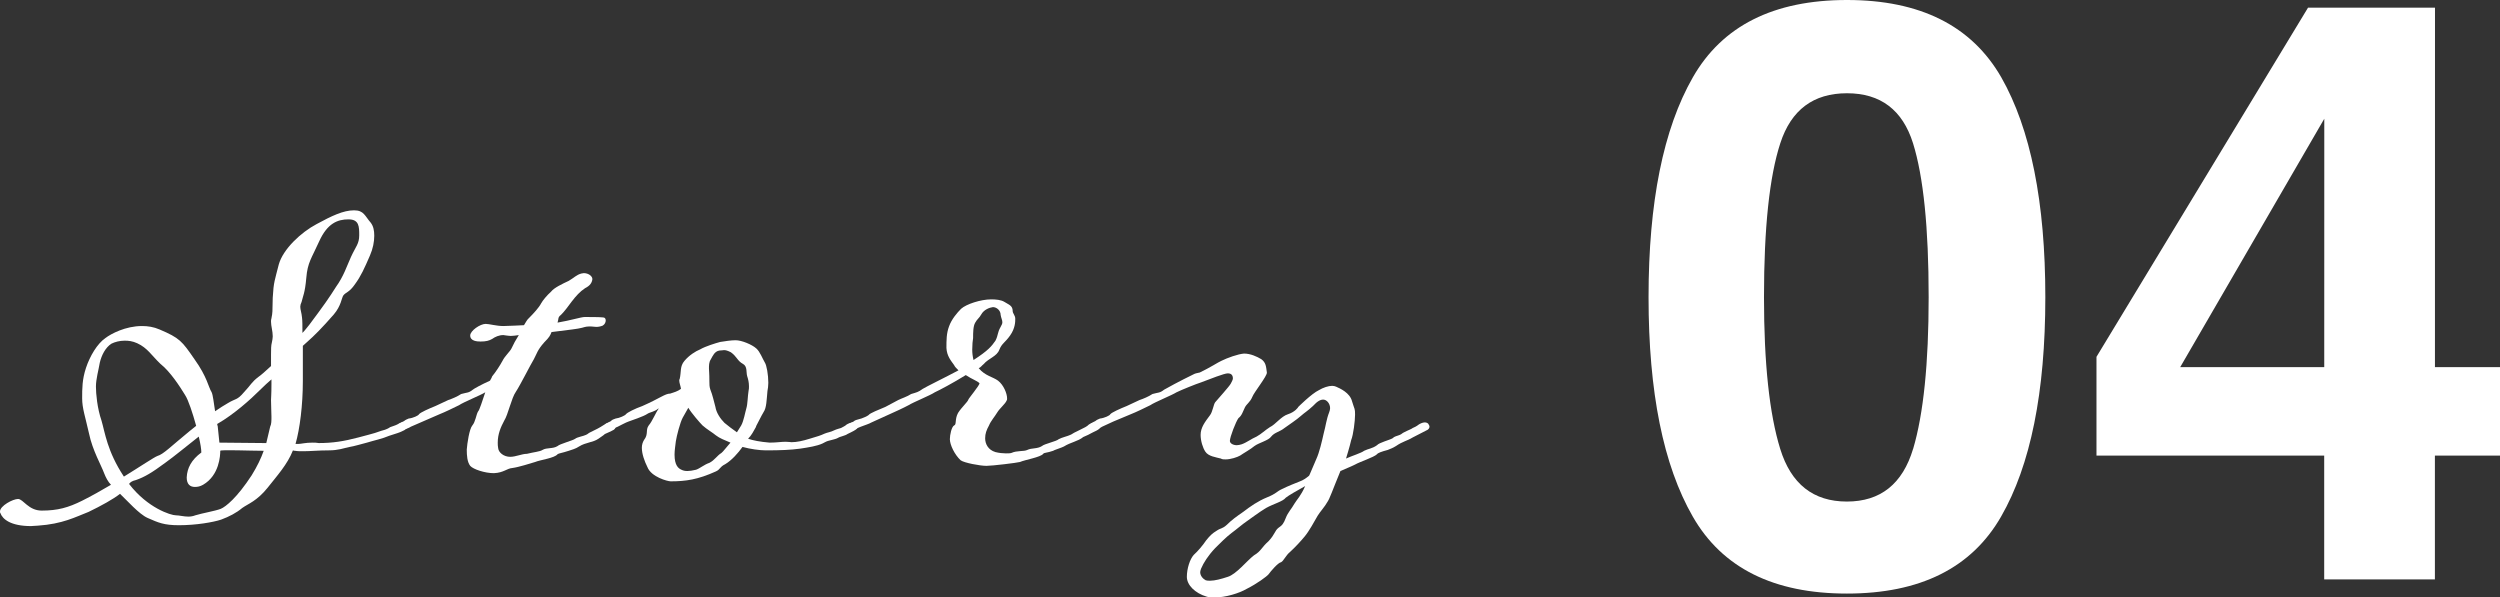
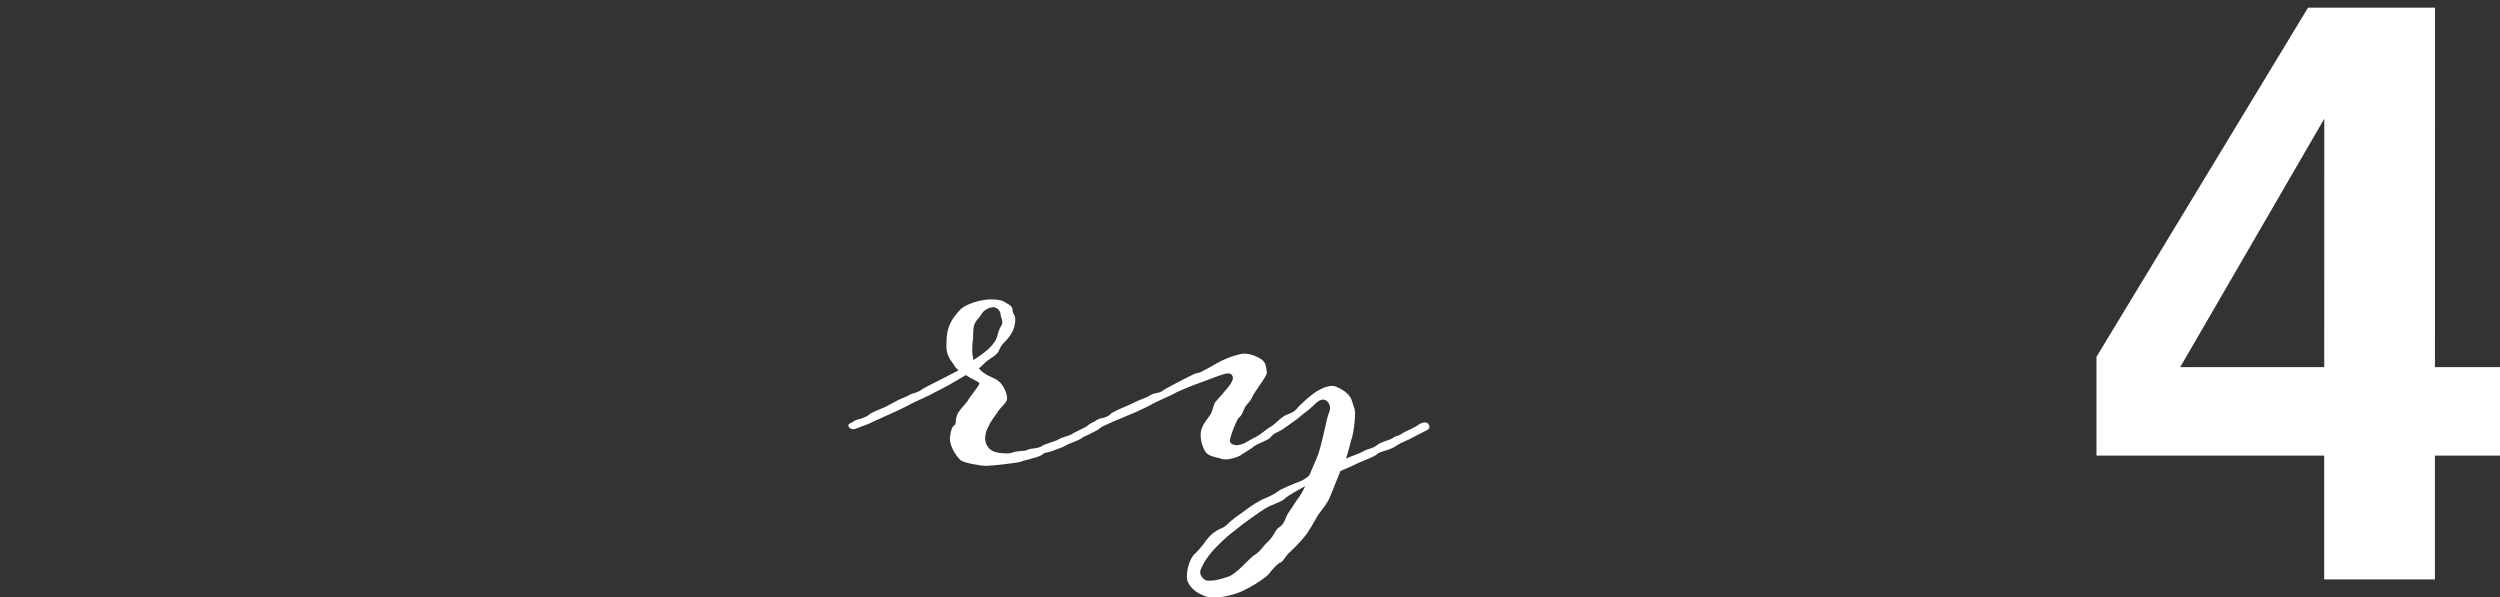
<svg xmlns="http://www.w3.org/2000/svg" id="_レイヤー_1" data-name="レイヤー 1" viewBox="0 0 523.02 125">
  <rect x="0" y="0" width="523.02" height="125" fill="#333333" stroke="none" />
  <defs>
    <style>
      .cls-1 {
        fill: #fff;
      }
    </style>
  </defs>
  <g>
-     <path class="cls-1" d="M45,86.03c1.08-.72,1.89-1.26,2.7-1.71,1.62-.99,1.89-.54,3.33-2.25,1.53-1.62,1.53-2.07,3.06-3.24,.54-.36,1.44-1.17,2.61-2.25v-2.43c0-.99,0-1.89,.18-2.52,.09-.45,.18-.9,.18-1.26,0-1.08-.36-2.16-.36-3.06,0-.27,0-.45,.09-.72,.27-1.44,.18-.99,.27-4.32,.18-3.33,.45-3.69,1.26-6.93,.9-3.24,4.68-6.75,7.92-8.46,3.15-1.71,5.58-2.88,7.83-2.88,2.07,0,2.25,1.17,3.51,2.61,.54,.72,.72,1.62,.72,2.7,0,1.26-.27,2.7-.9,4.14-1.17,2.7-1.89,4.32-3.15,6.03-1.17,1.71-1.89,1.62-2.43,2.34-.36,.54-.45,2.16-1.98,3.96-2.52,2.88-4.05,4.41-5.58,5.76l-.9,.81v7.38c0,5.04-.63,9.99-1.53,13.14h.63c.54,0,1.44-.27,2.88-.27,.45,0,.9,0,1.35,.09,2.88,0,5.22-.36,8.28-1.17,.99-.27,3.51-.9,4.14-1.17,.9-.36,1.62-.36,2.52-.99,.18-.09,1.17-.36,1.62-.63,.27-.18,.63-.36,1.35-.45,.27,0,.45,.09,.63,.27,.27,.18,.27,.45,.27,.63-.09,.27-.45,.45-.9,.81-.99,.54-1.8,.72-3.15,1.17-1.44,.63-3.24,.99-4.68,1.44-.72,.18-2.88,.81-3.6,.9-1.35,.27-2.34,.72-4.41,.72s-3.87,.18-5.22,.18c-.72,0-1.35,0-1.8-.09-.18,0-.27,0-.45-.09-1.17,2.97-3.33,5.31-5.31,7.83-2.25,2.79-4.05,3.33-5.31,4.23-1.17,.99-2.7,1.8-4.41,2.43-1.62,.54-5.22,1.17-8.82,1.17-3.15,0-4.32-.54-6.57-1.53-1.8-.81-4.23-3.6-5.76-5.04-1.35,1.08-3.96,2.52-6.57,3.78-2.79,1.08-5.4,2.52-10.62,2.88-.54,0-.99,.09-1.44,.09-4.23,0-5.94-1.44-6.39-2.7-.09-.09-.09-.27-.09-.36,0-1.17,2.7-2.61,3.78-2.61s2.16,2.43,4.95,2.43c3.33,0,5.58-.63,8.46-2.07,1.98-.99,4.05-2.16,6.03-3.33-.63-.63-1.08-1.53-1.44-2.43-.54-1.53-2.43-4.77-3.15-8.28-.81-3.6-1.44-5.31-1.44-7.38s0-3.96,.81-6.39c.81-2.43,2.34-5.04,4.05-6.21,1.17-.9,4.23-2.52,7.65-2.52,1.26,0,2.43,.18,3.69,.72,4.23,1.8,4.68,2.43,7.29,6.21,2.7,3.78,2.88,5.76,3.6,6.93,.27,.54,.45,2.25,.72,3.96Zm-3.96,3.06c-.72-2.61-1.62-5.4-2.34-6.48-.99-1.62-3.06-4.86-5.13-6.48-1.89-1.8-2.7-3.33-4.86-4.32-.99-.45-1.8-.54-2.61-.54-1.08,0-2.07,.27-2.79,.63-1.26,.81-2.07,2.43-2.43,3.96-.27,1.62-.81,3.42-.81,5.04,0,1.44,.27,4.5,1.17,7.11,.72,2.43,1.17,6.39,4.68,11.7,3.51-2.16,6.3-4.05,7.02-4.32,1.26-.36,2.79-1.98,6.75-5.22l1.35-1.08Zm-14.04,12.15c3.87,5.04,8.73,6.57,9.81,6.57,.72,0,1.62,.27,2.61,.27,.45,0,.99-.09,1.44-.27,1.44-.45,4.14-.9,5.31-1.35,1.08-.45,3.42-2.34,6.48-7.02,1.17-1.89,1.98-3.6,2.52-5.13-2.61,0-9.09-.27-9.09,0,0,.99-.18,5.13-3.6,7.11-.63,.36-1.17,.45-1.71,.45-.99,0-1.71-.54-1.71-1.98,.09-1.98,.99-3.69,3.06-5.22,0-.63-.18-1.89-.54-3.33-2.52,1.98-5.13,4.14-7.02,5.49-2.79,2.07-4.32,2.97-6.12,3.6-.81,.18-1.17,.45-1.44,.81Zm28.26-8.55h.45l.81-3.42c.27-.54,.27-1.26,.27-2.07,0-1.08-.09-2.25-.09-3.51,0-.54,.09-1.08,.09-3.33v-.99c-.72,.63-1.44,1.26-2.43,2.25-1.98,1.98-5.4,5.04-8.82,7.02-.09,0-.09,.09-.09,.09,0,.09,0,.27,.09,.36,.09,.9,.36,3.51,.36,3.51,0,0,7.38,.09,9.36,.09Zm8.01-23.04c.54-.54,.99-1.17,1.44-1.71,2.97-3.96,4.23-5.76,5.58-7.92,1.62-2.25,2.25-4.32,3.15-6.3,.99-2.16,1.71-2.7,1.71-4.5s0-3.33-2.25-3.33-4.41,.81-6.12,4.59c-1.62,3.6-2.43,4.41-2.7,7.65-.27,3.15-.72,3.87-.99,5.04-.18,.36-.27,.72-.27,.99,0,.63,.27,1.26,.36,2.25,.09,.63,.09,1.8,.09,3.24Z" />
-     <path class="cls-1" d="M92.16,86.57l-6.21,2.7c-.09,.09-.99,.54-1.44,.54s-1.08-.36-1.17-.81c0-.36,.45-.54,1.17-.9,.45-.36,.63-.36,.99-.54,.9-.09,2.07-.63,2.16-.9,.27-.36,2.07-1.17,3.42-1.71l2.7-1.26c.81-.27,1.89-.72,2.7-1.26,1.26-.36,1.53-.18,2.43-.9,.18-.18,1.8-1.08,3.6-1.89,.27-.45,.45-.81,.45-.9,.81-.99,1.62-2.25,2.16-3.24,.54-1.08,1.53-1.89,1.89-2.61,.36-.81,.9-1.8,1.53-2.79-.63,.09-1.17,.18-1.71,.18-.36,0-.72-.09-.9-.09s-.45-.09-.63-.09c-.9,0-1.71,.36-2.34,.81-.63,.36-1.26,.54-2.43,.54-.72,0-2.16-.09-2.16-1.26,0-.99,2.07-2.43,3.24-2.43,.72,0,2.25,.45,3.69,.45,.9,0,4.32-.18,4.32-.18,.36-.54,.63-1.17,1.08-1.53,.9-.9,2.07-2.16,2.52-3.06,.36-.63,1.17-1.62,2.07-2.43,.63-.81,2.34-1.62,3.69-2.25,1.08-.63,1.62-1.26,2.61-1.53,.18,0,.36-.09,.54-.09,.99,0,1.8,.63,1.8,1.26-.09,.72-.45,1.35-1.53,1.89-1.08,.72-1.89,1.62-2.79,2.79-.81,1.08-1.44,1.98-2.25,2.79-.72,.54-.45,.81-.72,1.62,2.7-.45,4.95-1.17,5.67-1.17,.63,0,3.33,0,3.87,.09,.36,0,.54,.27,.54,.63s-.18,.81-.63,1.08c-.45,.18-.9,.27-1.35,.27-.36,0-.72-.09-1.08-.09-.81,0-.99,0-1.89,.27-1.08,.27-2.16,.36-6.39,.9-.27,.72-.45,1.08-1.53,2.16-1.44,1.62-1.53,2.34-2.16,3.51-.72,1.17-2.88,5.49-3.78,6.84-.9,1.26-1.62,4.77-2.43,6.03-.72,1.35-1.35,2.79-1.35,4.59,0,.36,0,.72,.09,1.17,.09,.9,1.17,1.8,2.52,1.8,1.17,0,2.43-.63,3.51-.63,1.44-.36,2.7-.45,3.24-.81,.9-.54,2.16-.18,3.15-.81,.45-.45,3.24-1.17,3.69-1.53,.45-.36,1.71-.54,2.25-.81,.63-.27,.09-.18,1.44-.81,1.53-.72,1.98-1.08,2.43-1.35,.36-.27,.9-.45,1.35-.45,.27,0,.54,.09,.72,.27,.18,.27,.27,.45,.27,.63,0,.36-.27,.54-.36,.63-.45,.27-1.89,.9-1.89,.9-.36,.36-.9,.63-1.35,.99-1.17,.81-2.61,.72-4.05,1.62-.63,.45-1.62,.72-2.16,.9-1.35,.45-2.16,.54-2.34,.72-.63,.81-3.6,1.17-4.68,1.62-.9,.27-3.42,1.08-4.77,1.26-1.17,.09-1.8,.99-3.87,1.08-1.89,0-4.32-.81-4.95-1.53-.63-.81-.72-2.16-.72-3.42,.09-1.26,.54-4.32,1.17-5.04,.63-.72,.81-2.25,1.17-2.88,.36-.36,.9-2.25,1.53-4.05-.99,.63-4.59,2.07-5.49,2.7-1.08,.54-3.15,1.53-3.87,1.8Z" />
-     <path class="cls-1" d="M174.6,89.99c.36-.18,1.08-.36,1.35-.45,.27-.18,.81-.36,1.17-.72,.27-.18,.9-.45,1.35-.45,.36,0,.99,.36,.99,.9,0,.36-.36,.54-.45,.63-.36,.27-1.71,.9-1.71,.9-.45,.36-1.62,.54-1.98,.81-.45,.27-1.17,.36-2.07,.63-.36,.09-.81,.36-1.17,.54-1.17,.54-2.88,.81-4.68,1.08-1.98,.27-4.05,.36-7.2,.36-1.26,0-3.24-.27-4.86-.72-.9,1.26-2.25,2.79-3.6,3.6-1.26,.63-.99,1.08-1.98,1.53-3.78,1.71-6.3,2.07-9.45,2.07-.63,0-4.05-.9-4.86-2.97-.63-1.26-1.17-2.79-1.17-4.05,0-.63,.18-1.17,.45-1.62,.99-1.26,.27-2.07,.99-3.06,.72-.81,1.62-2.97,1.98-3.33,0,0,0-.09,.09-.27-.72,.72-1.8,.81-2.34,1.17-.72,.54-3.51,1.44-3.96,1.62-.36,.09-2.25,1.08-2.25,1.08-.27,.09-1.17,.54-1.44,.54-.63,0-1.26-.36-1.26-.81,0-.36,.63-.54,1.26-.9,.27-.36,.63-.36,.99-.54,.81-.09,1.98-.63,2.16-.9,.27-.36,1.89-1.17,3.42-1.71,3.69-1.62,4.77-2.61,5.85-2.61,.81-.27,1.53-.45,2.25-.99-.09-.63-.36-1.26-.36-1.71,0-.18,0-.27,.09-.36,.36-1.53,0-2.61,.99-3.78,.99-1.17,2.25-1.98,3.33-2.43,1.08-.63,3.15-1.26,4.14-1.53,1.08-.18,2.34-.36,3.24-.36,1.26,0,3.42,.9,4.32,1.71,.81,.72,1.26,2.07,1.8,2.97,.36,.54,.72,2.52,.72,4.23,0,.63-.09,1.26-.18,1.71-.18,1.8-.18,3.51-.81,4.41-.54,.9-.99,1.89-1.53,2.88,0,.09-.09,.18-.09,.27-.45,.81-.9,1.71-1.62,2.43,1.08,.36,2.43,.63,4.5,.81,1.44,0,2.43-.18,3.33-.18,.72,0,.99,.09,1.26,.09,1.08,0,2.34-.27,3.78-.72,1.8-.54,2.16-.63,3.15-1.08,.63-.27,1.17-.27,2.07-.72Zm-21.78,2.61c-1.26-.54-2.25-.9-3.06-1.53-.63-.54-1.89-1.26-2.79-2.07-.54-.54-2.34-2.61-2.97-3.69l-1.17,2.07c-.54,.99-1.26,3.78-1.44,4.95-.09,.9-.27,1.8-.27,2.79,0,2.25,.81,2.88,1.44,3.15,.36,.18,.72,.27,1.26,.27,.45,0,1.08-.09,1.8-.27,.81-.27,1.71-1.08,2.79-1.44,1.08-.54,1.62-1.53,2.52-2.07,.36-.27,1.08-1.26,1.89-2.16Zm1.35-2.16l.9-1.44c.54-.99,.81-2.7,1.08-3.6s.27-2.52,.45-3.6c.09-.36,.09-.63,.09-.99,0-.81-.18-1.53-.36-2.07-.27-.81,.09-2.07-.9-2.61-1.17-.63-1.26-1.53-2.52-2.43-.72-.36-1.08-.45-1.44-.45-.27,0-.54,.09-.99,.09-.99,.18-1.35,1.08-1.8,1.89-.36,.54-.36,1.26-.36,1.89,0,.45,.09,.81,.09,2.7,0,.54,0,1.08,.18,1.62,.54,1.35,.72,2.43,1.08,3.69,.18,1.17,.99,2.43,1.89,3.33,.63,.54,1.71,1.35,2.61,1.98Z" />
    <path class="cls-1" d="M206.37,97.46c-1.35,0-4.68-.63-5.4-1.17-1.26-1.17-2.25-3.24-2.25-4.41,0-.9,.36-2.61,.9-2.88,.54-.18,.09-1.26,.81-2.61,.81-1.26,1.98-2.25,2.16-2.79,0-.18,2.34-2.97,2.34-3.42-.54-.54-1.53-.81-2.88-1.71-2.61,1.62-5.49,3.15-6.48,3.6-.9,.63-4.5,2.07-5.49,2.7-.99,.54-3.15,1.53-3.78,1.8l-3.96,1.8c-.63,.36-1.35,.54-2.25,.9-.27,.09-1.17,.54-1.53,.54-.54,0-1.08-.36-1.08-.81,0-.36,.45-.45,1.08-.81,.36-.36,.81-.36,.99-.45,.9-.18,2.16-.81,2.25-.99,.18-.27,2.07-1.08,3.42-1.62l2.7-1.44c.72-.36,1.89-.72,2.7-1.26,1.17-.36,1.44-.36,2.43-1.08,.54-.36,4.95-2.52,7.47-3.87-.45-.45-.81-.81-.9-1.08-.63-.9-1.53-1.89-1.62-3.6,0-1.62,0-3.06,.54-4.5,.54-1.53,1.71-2.88,2.52-3.69,1.08-.99,4.14-1.98,6.3-1.98,.99,0,2.07,.09,2.79,.54,.81,.54,1.71,.72,1.71,1.89,0,.54,.54,.9,.54,1.62,0,.63,0,1.98-1.08,3.51-1.08,1.53-1.71,1.62-2.25,2.97-.54,1.44-2.16,1.71-3.33,3.06-.36,.27-.54,.63-.99,.81,1.35,1.62,2.97,1.8,4.05,2.61,1.17,.9,1.89,2.7,1.89,3.69,0,.18,0,.36-.09,.45-.27,.72-1.44,1.62-1.98,2.52s-1.35,1.8-1.71,2.7c-.54,.99-.81,1.71-.81,2.7,0,1.17,.63,2.43,2.16,2.88,.72,.18,1.53,.27,2.16,.27,.45,0,.9,0,1.17-.09,1.17-.54,2.61-.27,3.33-.63,.9-.45,2.07-.18,3.06-.81,.45-.45,3.06-.99,3.51-1.44,.63-.36,1.89-.63,2.43-.9,.63-.27,.18-.18,1.53-.81,1.62-.81,1.89-.9,2.34-1.35,.27-.18,.72-.36,1.08-.36,.18,0,.27-.09,.36-.09,.18,0,.36,.09,.45,.18,.27,.27,.54,.45,.54,.72,0,.63-1.53,1.08-2.25,1.53-.45,.27-.81,.36-1.35,.63-1.08,.9-2.61,1.08-4.05,1.98-.27,.18-2.25,.81-2.25,.9-1.26,.45-1.89,.36-2.07,.63-.54,.72-3.87,1.26-4.86,1.71-.63,.18-5.85,.81-7.02,.81Zm-2.97-24.3c0,.72,.09,1.44,.27,2.16,3.06-1.98,3.78-2.88,4.59-4.05,.63-1.26,.36-1.62,1.08-2.88,.27-.45,.36-.72,.36-.99,0-.45-.27-.9-.36-1.53,0-.9-.81-1.62-1.62-1.62-.72,.09-1.89,.54-2.43,1.53-.45,.81-.81,.9-1.26,1.71-.45,.72-.45,2.16-.45,3.24-.09,.45-.18,1.44-.18,2.43Z" />
    <path class="cls-1" d="M285.38,94.31c.9-.45,1.71-.45,2.7-1.17,.45-.54,2.61-1.08,3.24-1.44,.45-.45,.9-.45,1.53-.72,.63-.27,.09-.18,1.44-.81,.36-.18,1.08-.45,1.26-.63,.27-.09,.81-.36,1.26-.72,.27-.18,.81-.45,1.26-.45,.27,0,.54,.09,.72,.27,.18,.27,.27,.45,.27,.63,0,.36-.27,.54-.36,.63l-3.15,1.62c-1.17,.72-2.07,.81-3.51,1.8-.72,.45-1.08,.54-1.71,.81-1.35,.36-2.07,.63-2.25,.9-.63,.63-3.69,1.62-4.59,2.16-1.08,.54-2.07,.9-3.06,1.35-1.71,4.14-2.25,5.85-2.79,6.57-.36,.72-1.62,2.16-1.98,2.79-.72,1.26-1.8,3.24-2.7,4.32-.81,.99-1.98,2.25-3.06,3.24-.9,.72-1.35,1.89-1.89,2.16-.63,.09-2.16,1.89-2.61,2.52-.36,.45-2.43,1.98-4.59,3.06-1.53,.9-4.41,1.8-6.75,1.8-.63,0-1.08,0-1.62-.18-2.43-.72-4.14-2.43-4.14-4.14s.63-3.69,1.44-4.59c.81-.72,1.89-1.98,2.61-3.06,.81-.99,1.26-1.44,2.16-1.98,.9-.63,1.17-.36,2.16-1.26,.99-.99,1.98-1.71,3.42-2.7,1.53-1.17,3.06-2.25,5.04-3.06,1.98-.81,1.89-1.17,3.06-1.71,1.26-.63,2.88-1.26,3.78-1.62,.54-.18,1.26-.63,1.89-1.17,.09-.09,.09-.18,1.53-3.51,.63-1.35,1.17-3.69,1.53-5.31,.45-1.62,.54-2.88,1.17-4.5,.09-.27,.18-.54,.18-.81,0-.99-.72-1.8-1.44-1.8-.54,0-1.17,.27-2.16,1.35-1.17,1.08-1.71,1.35-2.52,2.07-.9,.81-2.43,1.8-3.42,2.52-.99,.81-2.07,.9-2.79,1.8-.54,.81-2.52,1.26-3.51,1.98-.72,.63-2.34,1.53-2.97,1.98-.63,.36-1.98,.81-3.06,.81-.36,0-.72,0-.99-.18-.99-.27-2.61-.45-3.24-1.44-.54-.81-.99-2.25-.99-3.51,0-1.53,.9-2.7,1.98-4.14,.54-.72,.72-2.25,1.08-2.7,.45-.54,2.97-3.33,3.24-3.87,.18-.36,.45-.81,.45-1.08,0-.63-.27-1.08-1.08-1.08-.72,0-3.69,1.17-5.58,1.89-.9,.27-4.23,1.62-5.13,2.07-.99,.63-4.59,2.07-5.49,2.7-1.08,.54-3.15,1.53-3.87,1.8l-3.87,1.62-2.34,1.08c-.09,.09-.99,.54-1.44,.54s-1.08-.36-1.17-.81c0-.36,.45-.54,1.17-.9,.45-.36,.63-.36,.99-.54,.9-.09,2.07-.63,2.16-.9,.27-.36,2.07-1.17,3.42-1.71l2.7-1.26c.81-.27,1.89-.72,2.7-1.26,1.26-.36,1.53-.18,2.43-.9,.45-.27,3.24-1.8,6.21-3.24,.27-.18,.9-.27,1.26-.36,2.25-1.08,3.87-2.16,4.5-2.43,1.26-.63,3.51-1.44,4.77-1.53,1.35,0,2.7,.63,3.6,1.17,.99,.72,.99,1.53,1.17,2.79,.09,.72-2.7,4.14-3.06,5.13-.45,1.08-1.17,1.44-1.53,2.16-.45,.9-.63,1.71-1.35,2.25-.54,.72-1.8,3.96-1.8,4.77,0,.54,.72,.9,1.44,.9,.36,0,.63-.09,.99-.18,1.08-.36,2.07-1.17,3.15-1.62,.99-.54,1.8-1.35,2.79-1.98,1.17-.54,2.34-2.25,3.78-2.7,1.44-.45,2.16-1.44,2.16-1.53,0,0,2.79-2.79,4.32-3.51,.9-.54,1.98-.9,2.79-.9,.27,0,.63,.09,.81,.18,.81,.36,2.88,1.26,3.33,3.06,.54,1.8,.63,1.44,.63,2.79,0,1.26-.36,4.23-.81,5.31-.27,1.26-1.08,3.87-1.08,3.87,1.17-.54,3.24-1.17,3.78-1.62Zm-12.33,7.38c-1.62,.9-3.51,1.98-4.05,2.43-.63,.81-2.52,1.26-4.14,2.16-1.62,.99-2.88,1.98-4.05,2.79-.81,.54-2.16,1.71-3.15,2.43s-2.61,2.34-3.42,3.15c-1.53,1.62-2.43,3.06-2.97,4.32-.09,.27-.18,.54-.18,.72,0,.81,.63,1.44,1.17,1.71,.27,.09,.54,.09,.9,.09,.99,0,2.34-.36,3.69-.81,1.8-.54,3.96-3.33,5.49-4.5,1.53-.9,1.53-1.62,3.06-2.97,1.35-1.44,1.26-2.16,2.07-2.79,.81-.54,1.08-.9,1.53-2.07s1.26-1.98,1.8-2.97c.54-.9,1.35-1.62,2.25-3.69Z" />
  </g>
  <g>
-     <path class="cls-1" d="M386.38,124.18c-15.33,0-26.08-5.37-32.24-16.11-6.17-10.74-9.25-26.04-9.25-45.9,0-19.87,3.09-35.19,9.26-45.98C360.32,5.39,371.07,0,386.4,0c15.33,0,26.09,5.4,32.29,16.19,6.14,10.79,9.21,26.12,9.21,45.99,0,19.87-3.09,35.17-9.26,45.9-6.17,10.74-16.92,16.1-32.25,16.1Zm13.87-30.29c2.16-7.3,3.24-17.87,3.24-31.71,0-14.5-1.09-25.23-3.27-32.21-2.19-6.97-6.79-10.46-13.82-10.46-7.03,0-11.68,3.48-13.95,10.46-2.27,6.97-3.41,17.71-3.41,32.21,0,13.83,1.13,24.42,3.4,31.75s6.92,11,13.94,11c7.03,0,11.65-3.68,13.86-11.04Z" />
    <path class="cls-1" d="M523.02,76.81v18.51s-13.62,0-13.62,0v25.9s-23.16,0-23.16,0v-25.9s-47.64,0-47.64,0v-20.67S482.86,1.6,482.86,1.6h26.56s-.01,75.21-.01,75.21h13.61Zm-66.9-.01h30.13s.01-51.96,.01-51.96l-30.14,51.96Z" />
  </g>
</svg>